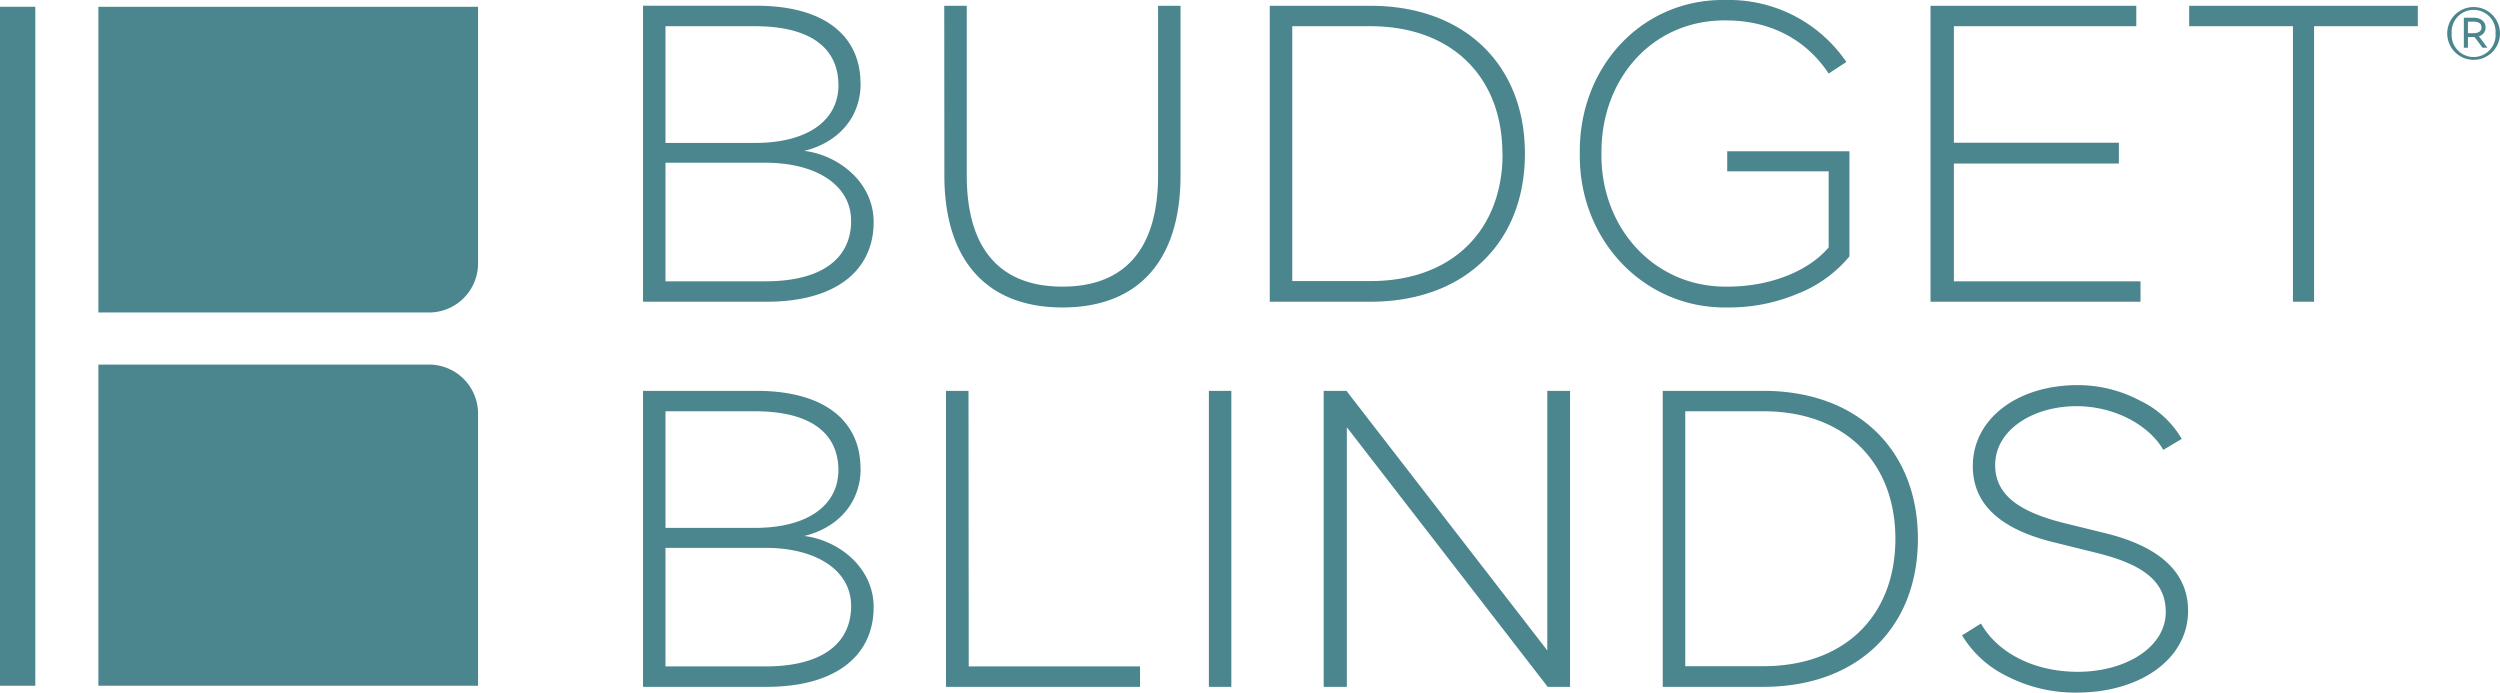
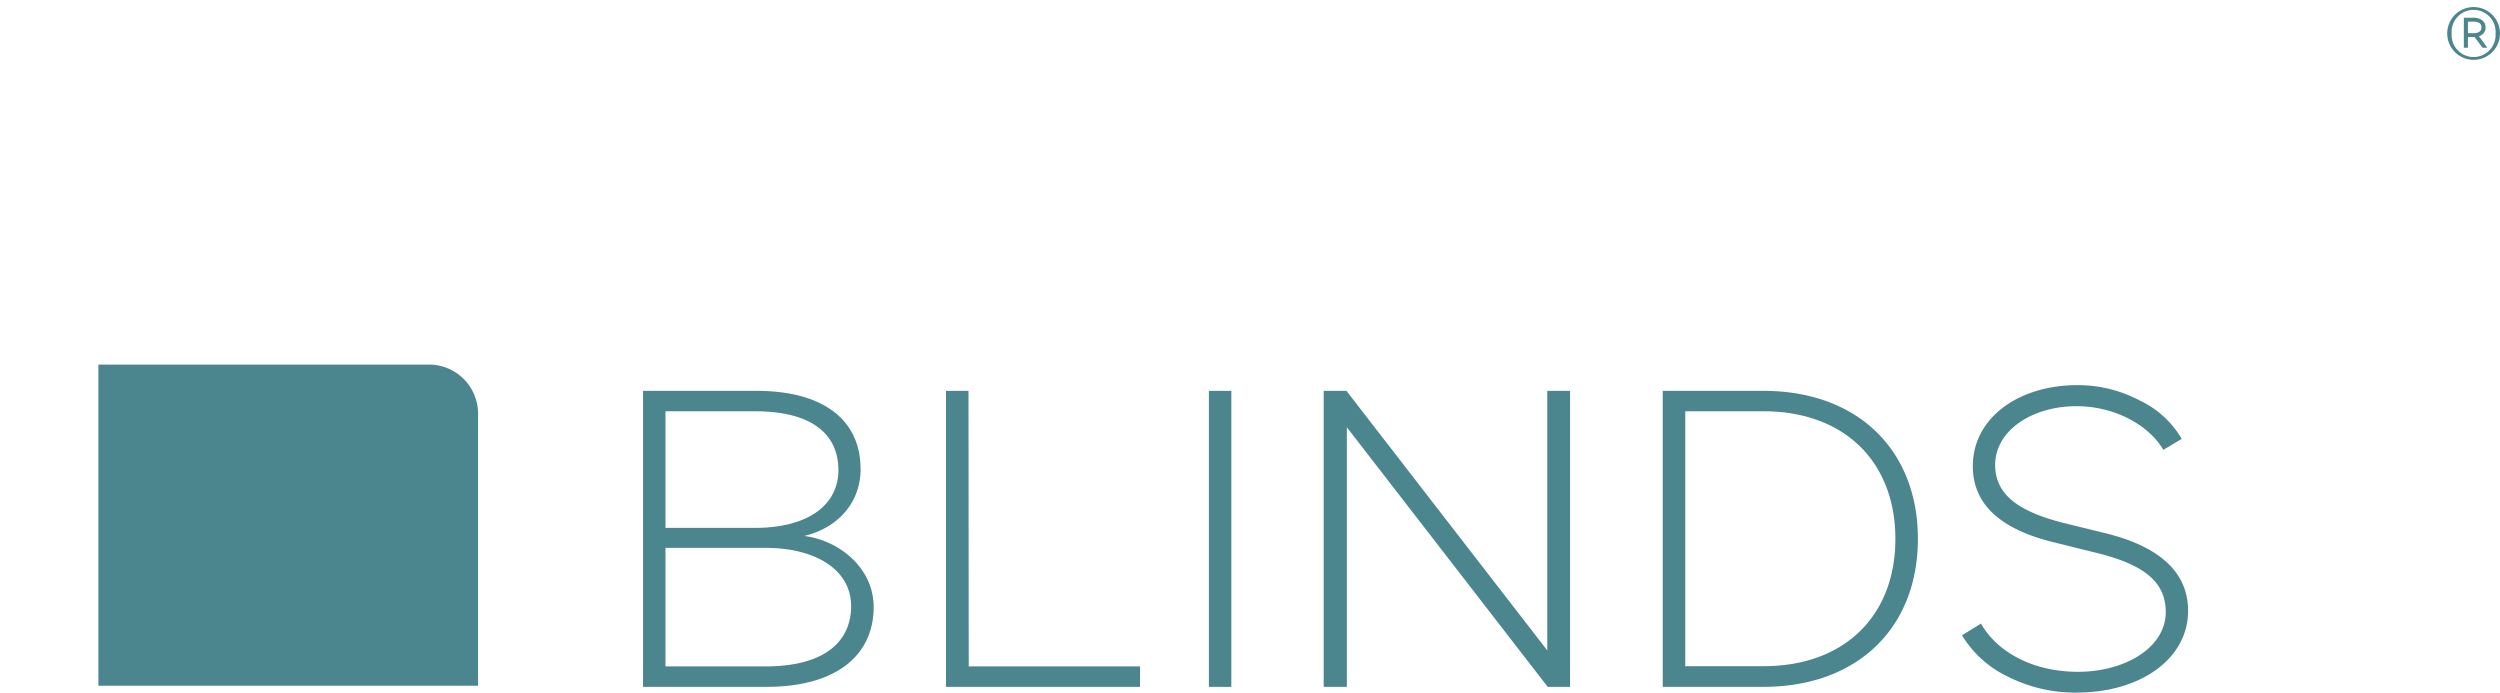
<svg xmlns="http://www.w3.org/2000/svg" id="Layer_1" data-name="Layer 1" viewBox="0 0 432.01 119.68">
  <defs>
    <style>.cls-1{fill:#4b858e;}</style>
  </defs>
-   <path class="cls-1" d="M378.3,4.53h17.93V52.14h3.65V4.53h17.93V1H378.3ZM369.16,1H333.6V52.14h36.29V48.61H337.64V28.26h28.51v-3.6H337.64V4.53h31.52ZM273,26.57c-.21,14.9,11.12,26.84,25.56,26.56a30.62,30.62,0,0,0,12.14-2.4,22,22,0,0,0,8.89-6.43V26.14H298.47v3.47H316V42.75c-3.59,4.23-10.3,6.78-17.43,6.78-12.75.21-22-10.25-21.83-23-.14-12.79,8.75-23.17,21.56-23,7.6,0,13.84,3.32,17.7,9.18l3.06-2A24.55,24.55,0,0,0,298.26,0C283.68-.28,272.76,11.66,273,26.57m-13.35,0c0,13.14-8.62,22-22.82,22H223.31V4.53H236.8c14.2,0,22.82,8.9,22.82,22m3.89,0C263.51,11.24,253.12,1,236.8,1H219.42V52.14H236.8c16.32,0,26.71-10.24,26.71-25.57M163.19,30.31c0,14.7,7.35,22.82,20.42,22.82S204,45.08,204,30.31V1h-3.88V30.31c0,12.51-5.58,19.22-16.53,19.22s-16.53-6.71-16.53-19.22V1h-3.89Zm-16.11,7.84c0,6.29-4.73,10.46-14.83,10.46H115V28.12h17.24c9,0,14.83,4,14.83,10M144.89,14.7c0,6.15-5.37,10-14.41,10H115V4.53h15.47c9.89,0,14.41,4,14.41,10.17m3.82-.28c0-8-5.94-13.43-18-13.43H111.12V52.14h21.34c12.22,0,18.51-5.58,18.51-13.77,0-6.93-6.15-11.59-12-12.3,5.58-1.34,9.75-5.51,9.75-11.65" transform="translate(0 0)" />
  <path class="cls-1" d="M339.05,109.79a18.53,18.53,0,0,0,7.77,7.06,25.75,25.75,0,0,0,12.08,2.83c10.81,0,19.21-5.72,19.21-14.13,0-6.57-4.8-11.09-14.34-13.42l-7.2-1.77c-7.92-2-11.8-5-11.8-10,0-6,6.43-10.17,14.06-10.17,6.57,0,12.5,3.24,15,7.55l3.18-1.9a16.56,16.56,0,0,0-7.13-6.57A23,23,0,0,0,359,66.55c-10.25,0-18.09,5.72-18.09,14,0,6.57,4.74,10.95,14.2,13.21l7.14,1.77c8.12,2,12,4.94,12,10.24,0,6.08-6.93,10.32-15.19,10.32-7.84,0-14-3.47-16.74-8.34ZM327.53,93.12c0,13.14-8.62,22-22.82,22H291.22V71.07h13.49c14.2,0,22.82,8.91,22.82,22.05m3.89,0c0-15.34-10.39-25.58-26.71-25.58H287.33v51.15h17.38c16.32,0,26.71-10.24,26.71-25.57M232.67,67.54h-3.93v51.15h4V73.83l34.71,44.86h3.86V67.54h-3.93V112.4Zm-19.89,0H208.9v51.15h3.88Zm-45.42,0h-3.89v51.15H197v-3.53h-29.6ZM147.08,104.7c0,6.29-4.73,10.46-14.83,10.46H115V94.67h17.24c9,0,14.83,4,14.83,10m-2.19-23.45c0,6.14-5.37,10-14.41,10H115V71.07h15.47c9.89,0,14.41,4,14.41,10.18m3.82-.29c0-8-5.94-13.42-18-13.42H111.12v51.15h21.34c12.22,0,18.51-5.58,18.51-13.78,0-6.92-6.15-11.58-12-12.29,5.58-1.34,9.75-5.51,9.75-11.66" transform="translate(0 0)" />
  <path class="cls-1" d="M428.81,4.74c0,.66-.49,1-1.47,1h-.87v-2h.87c1,0,1.47.32,1.47,1m-.45,1.51a1.52,1.52,0,0,0,1.16-1.51c0-1-.79-1.68-2.14-1.68h-1.62V8.25h.71V6.4h1.15L429,8.25h.83Zm2.88-.47a3.8,3.8,0,1,1-7.58,0,3.8,3.8,0,1,1,7.58,0m.77,0a4.56,4.56,0,1,0-9.12,0,4.56,4.56,0,1,0,9.12,0" transform="translate(0 0)" />
-   <rect class="cls-1" y="1.17" width="6.1" height="117.33" />
-   <path class="cls-1" d="M17,1.17V54H74.13a8.48,8.48,0,0,0,8.48-8.48V1.17Z" transform="translate(0 0)" />
  <path class="cls-1" d="M17,63V118.5H82.61v-47A8.48,8.48,0,0,0,74.13,63Z" transform="translate(0 0)" />
</svg>